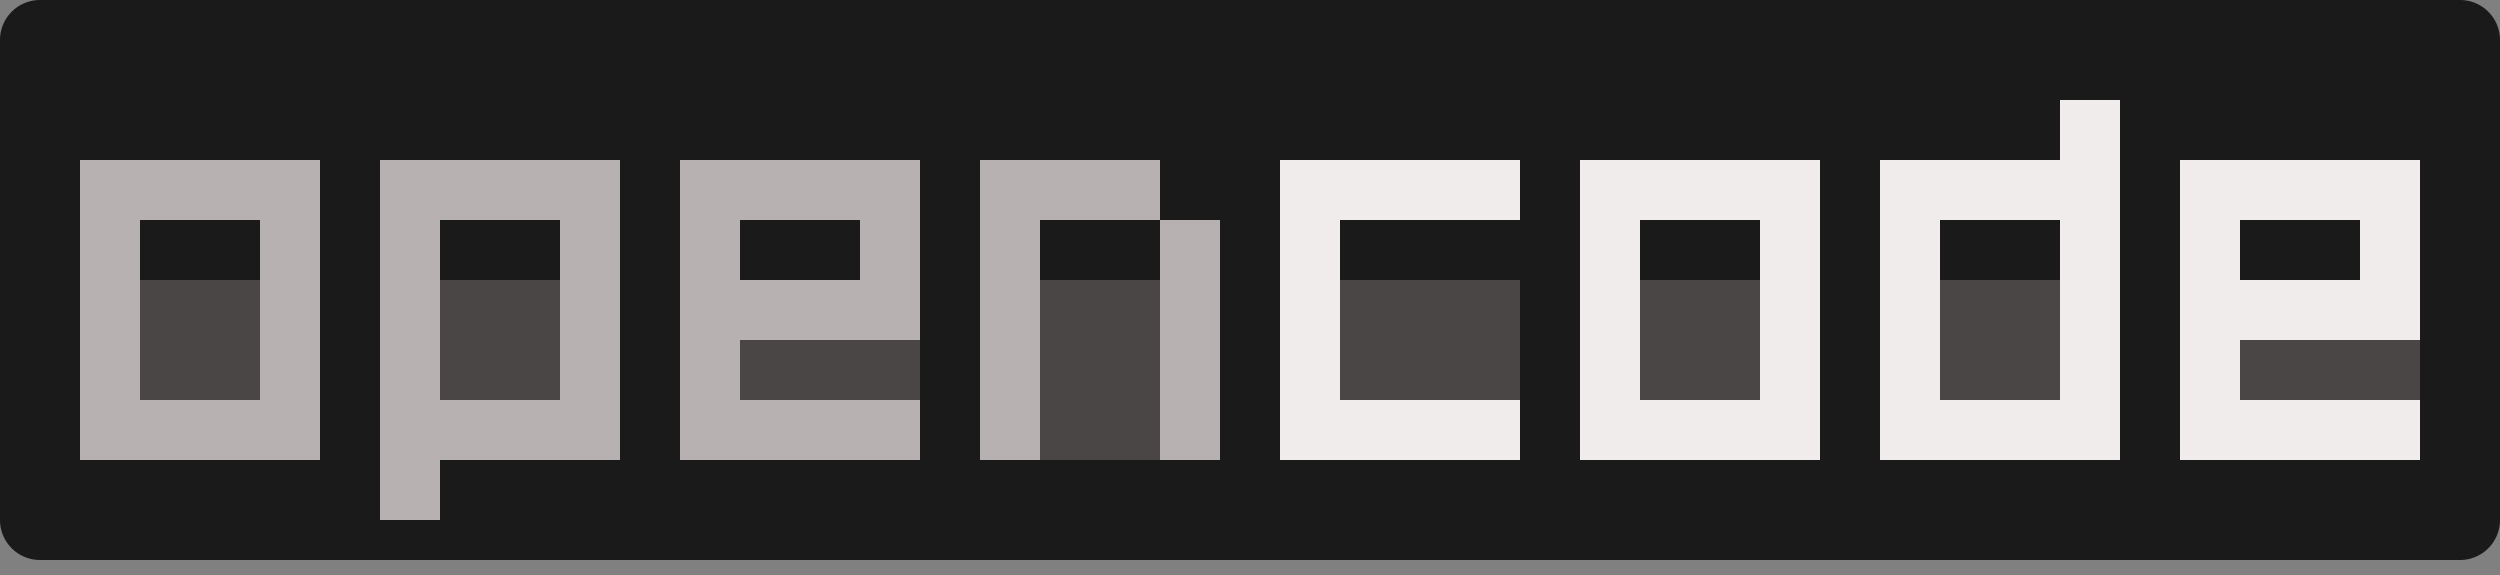
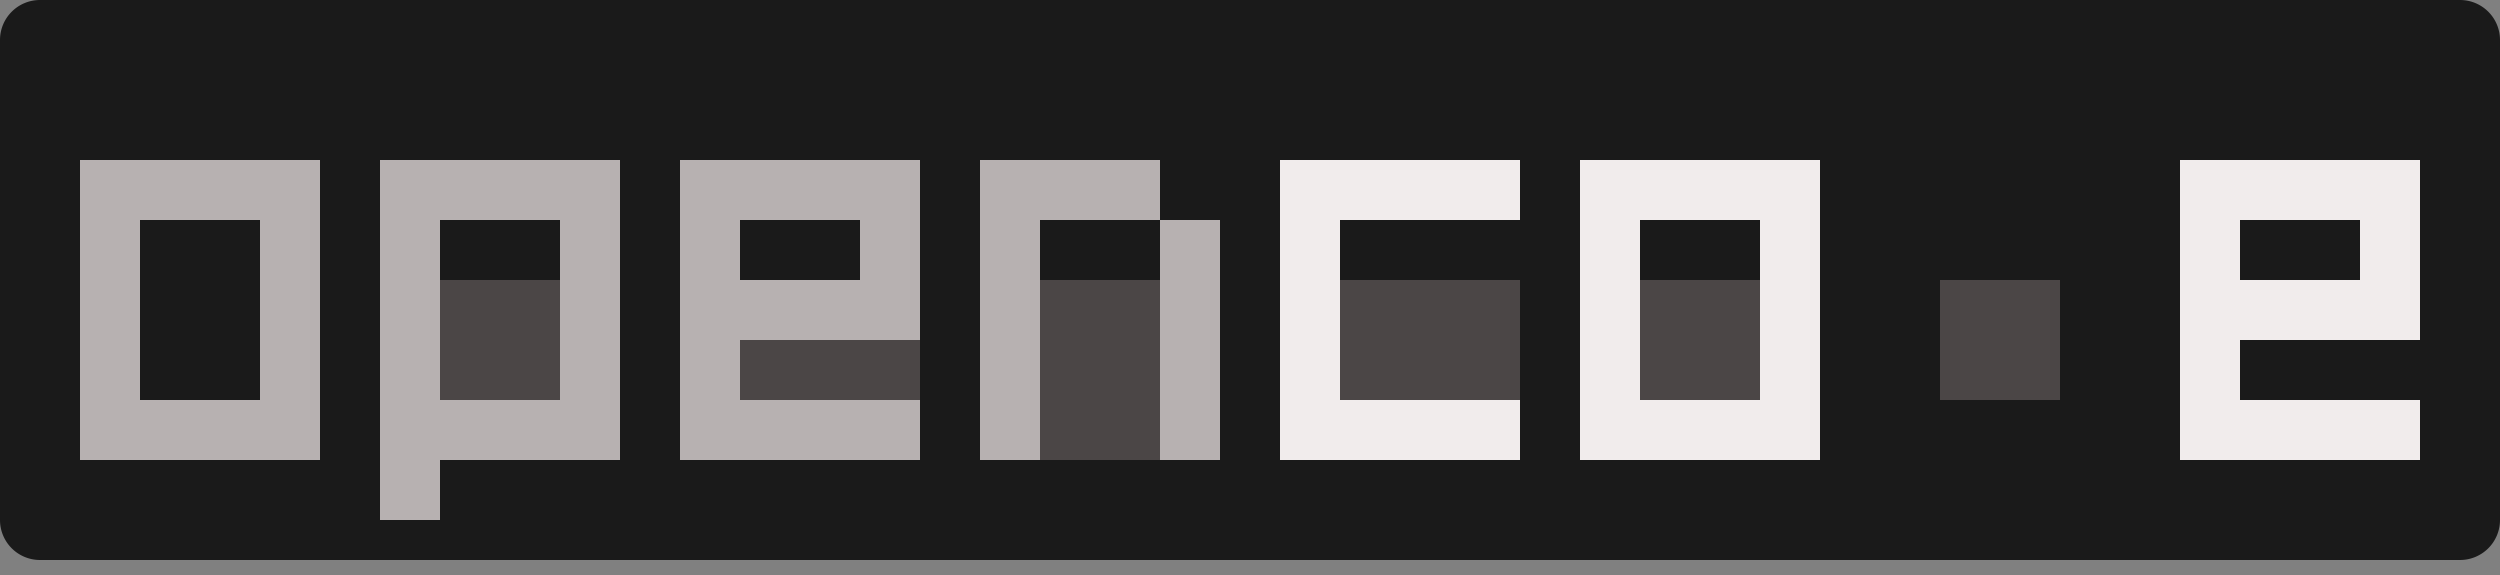
<svg xmlns="http://www.w3.org/2000/svg" width="100" height="23" fill="none" viewBox="0 0 100 23">
  <rect x="0" y="0" width="100" height="23" fill="#808080" stroke="none" />
  <path fill="#1a1a1a" d="M98.4 0H1.6A1.6 1.6 0 0 0 0 1.6v19.2a1.6 1.6 0 0 0 1.6 1.6h96.8a1.6 1.6 0 0 0 1.6-1.6V1.6A1.6 1.6 0 0 0 98.4 0" />
-   <path fill="#4b4646" d="M10.4 16H5.6v-4.8h4.8z" />
  <path fill="#b7b1b1" d="M10.4 8.8H5.6V16h4.8zm2.4 9.6H3.2v-12h9.6z" />
  <path fill="#4b4646" d="M22.4 16h-4.8v-4.8h4.8z" />
  <path fill="#b7b1b1" d="M17.6 16h4.8V8.8h-4.8zm7.2 2.4h-7.2v2.4h-2.4V6.4h9.6z" />
  <path fill="#4b4646" d="M36.8 13.6V16h-7.2v-2.4z" />
  <path fill="#b7b1b1" d="M36.8 13.6h-7.2V16h7.2v2.4h-9.6v-12h9.6zm-7.2-2.4h4.8V8.8h-4.8z" />
  <path fill="#4b4646" d="M46.4 18.4h-4.8v-7.2h4.8z" />
  <path fill="#b7b1b1" d="M46.4 8.8h-4.8v9.6h-2.4v-12h7.2zm2.4 9.6h-2.4V8.8h2.4z" />
  <path fill="#4b4646" d="M60.8 16h-7.2v-4.8h7.2z" />
  <path fill="#f1ecec" d="M60.8 8.8h-7.2V16h7.2v2.4h-9.6v-12h9.6z" />
  <path fill="#4b4646" d="M70.4 16h-4.8v-4.8h4.8z" />
  <path fill="#f1ecec" d="M70.4 8.8h-4.8V16h4.8zm2.4 9.6h-9.6v-12h9.6z" />
  <path fill="#4b4646" d="M82.4 16h-4.8v-4.8h4.8z" />
-   <path fill="#f1ecec" d="M82.4 8.8h-4.8V16h4.8zm2.4 9.6h-9.6v-12h7.2V4h2.4z" />
-   <path fill="#4b4646" d="M96.8 13.6V16h-7.2v-2.4z" />
  <path fill="#f1ecec" d="M89.6 8.8v2.4h4.8V8.8zm7.2 4.8h-7.2V16h7.2v2.4h-9.6v-12h9.6z" />
</svg>